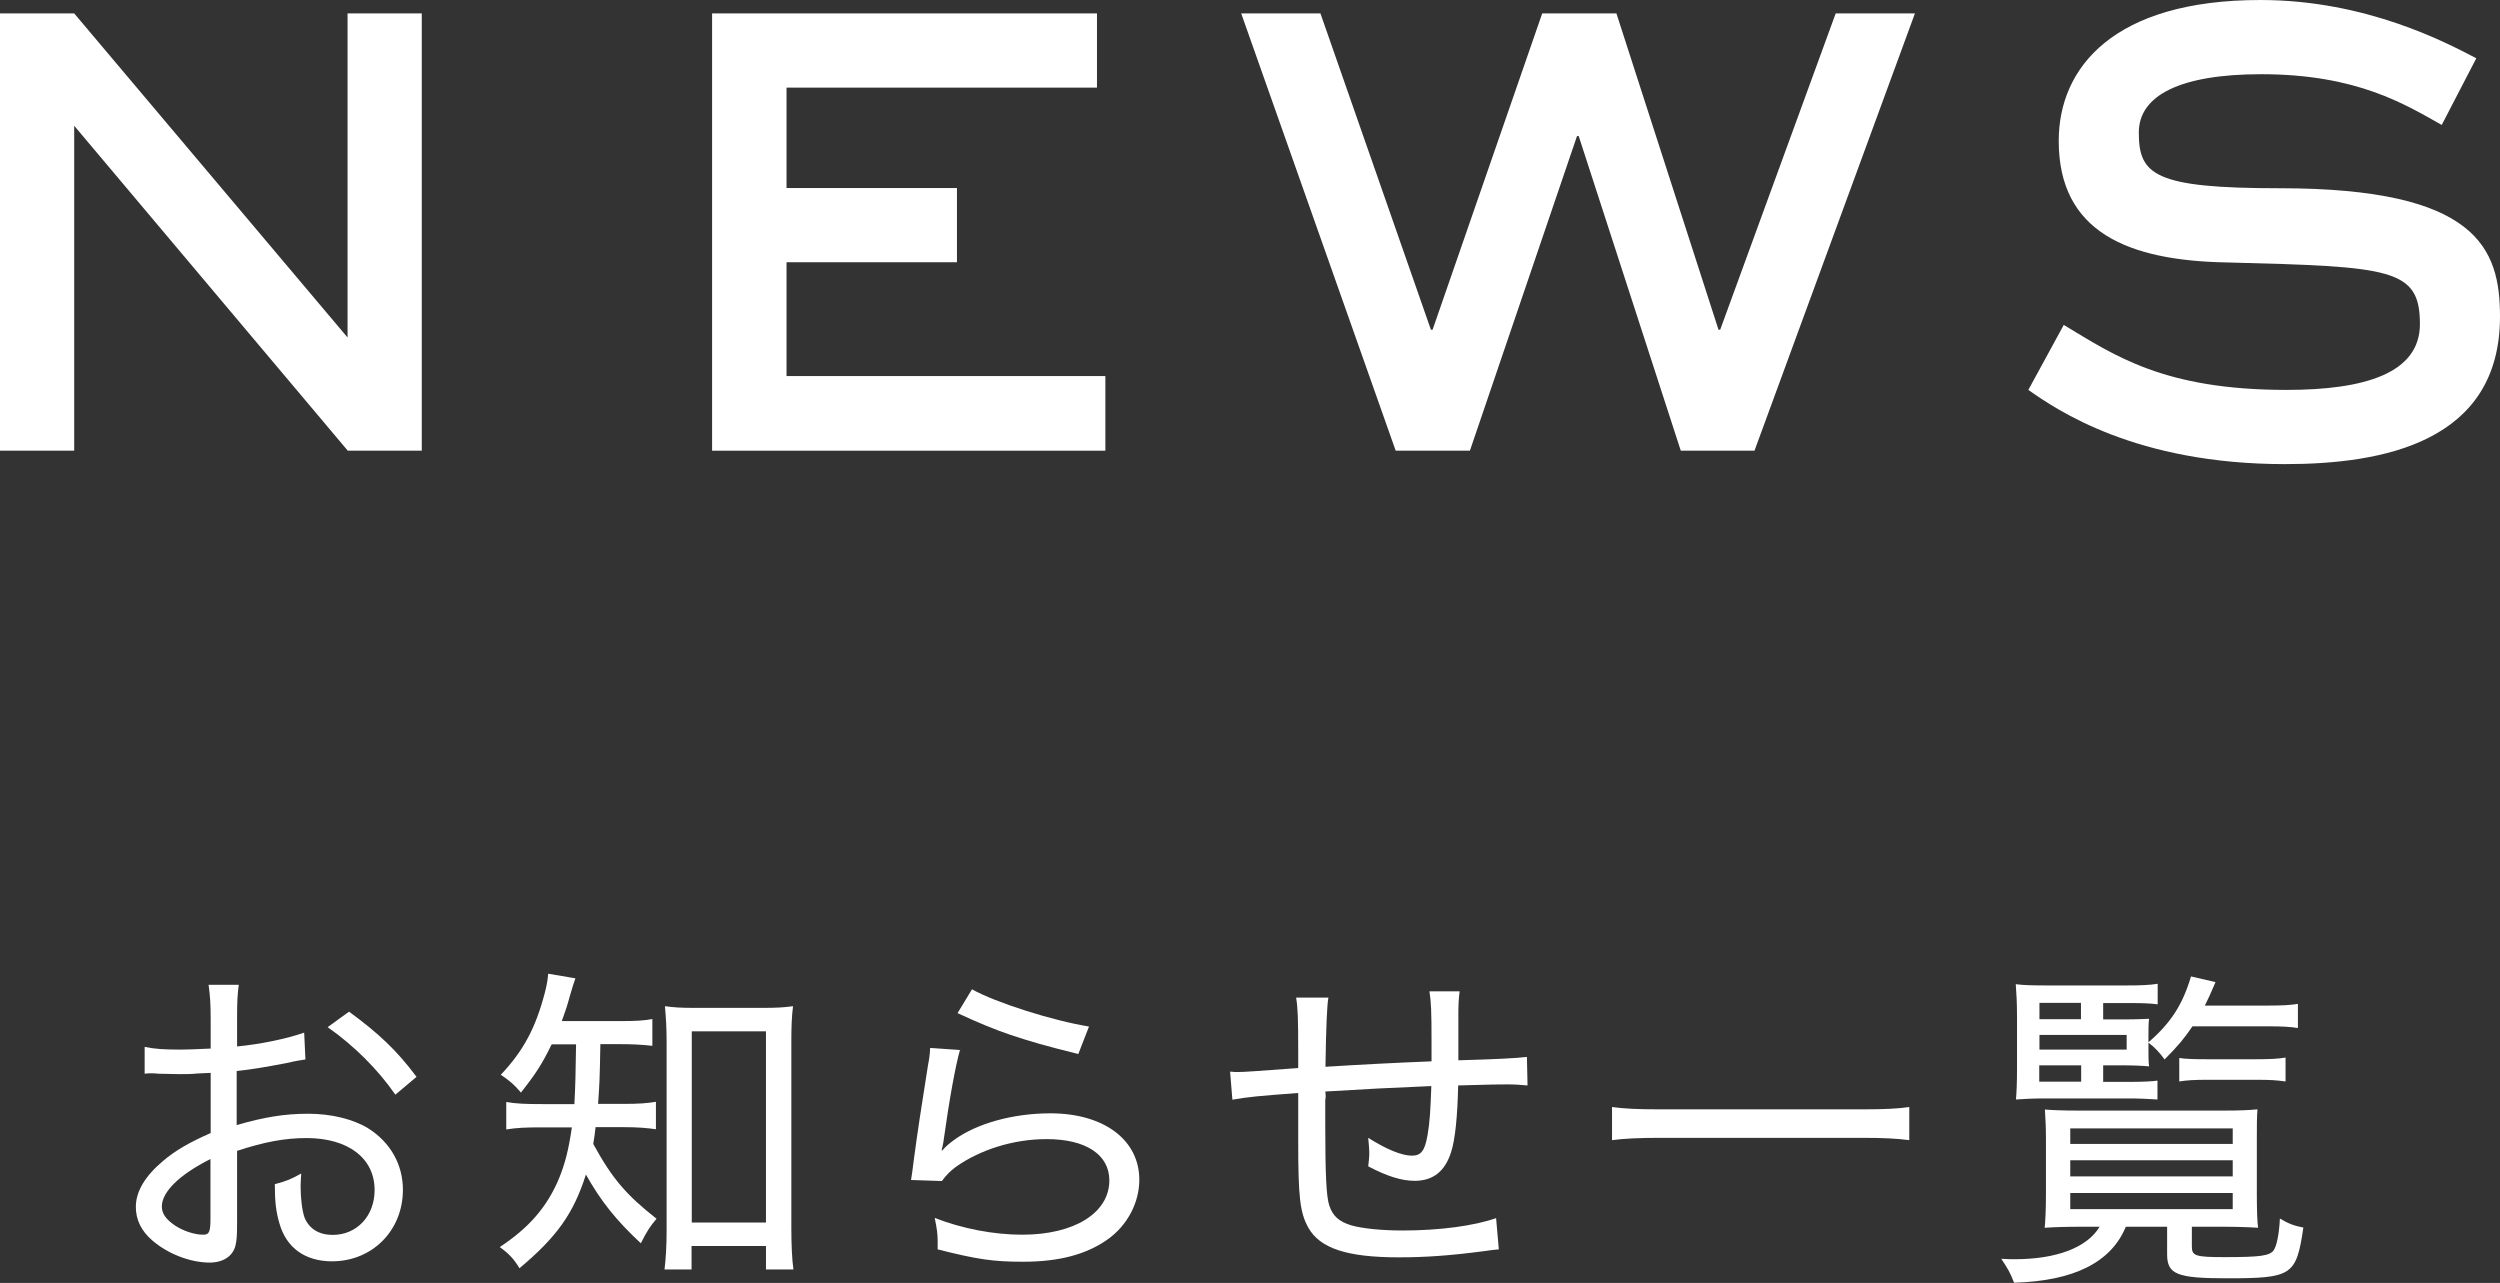
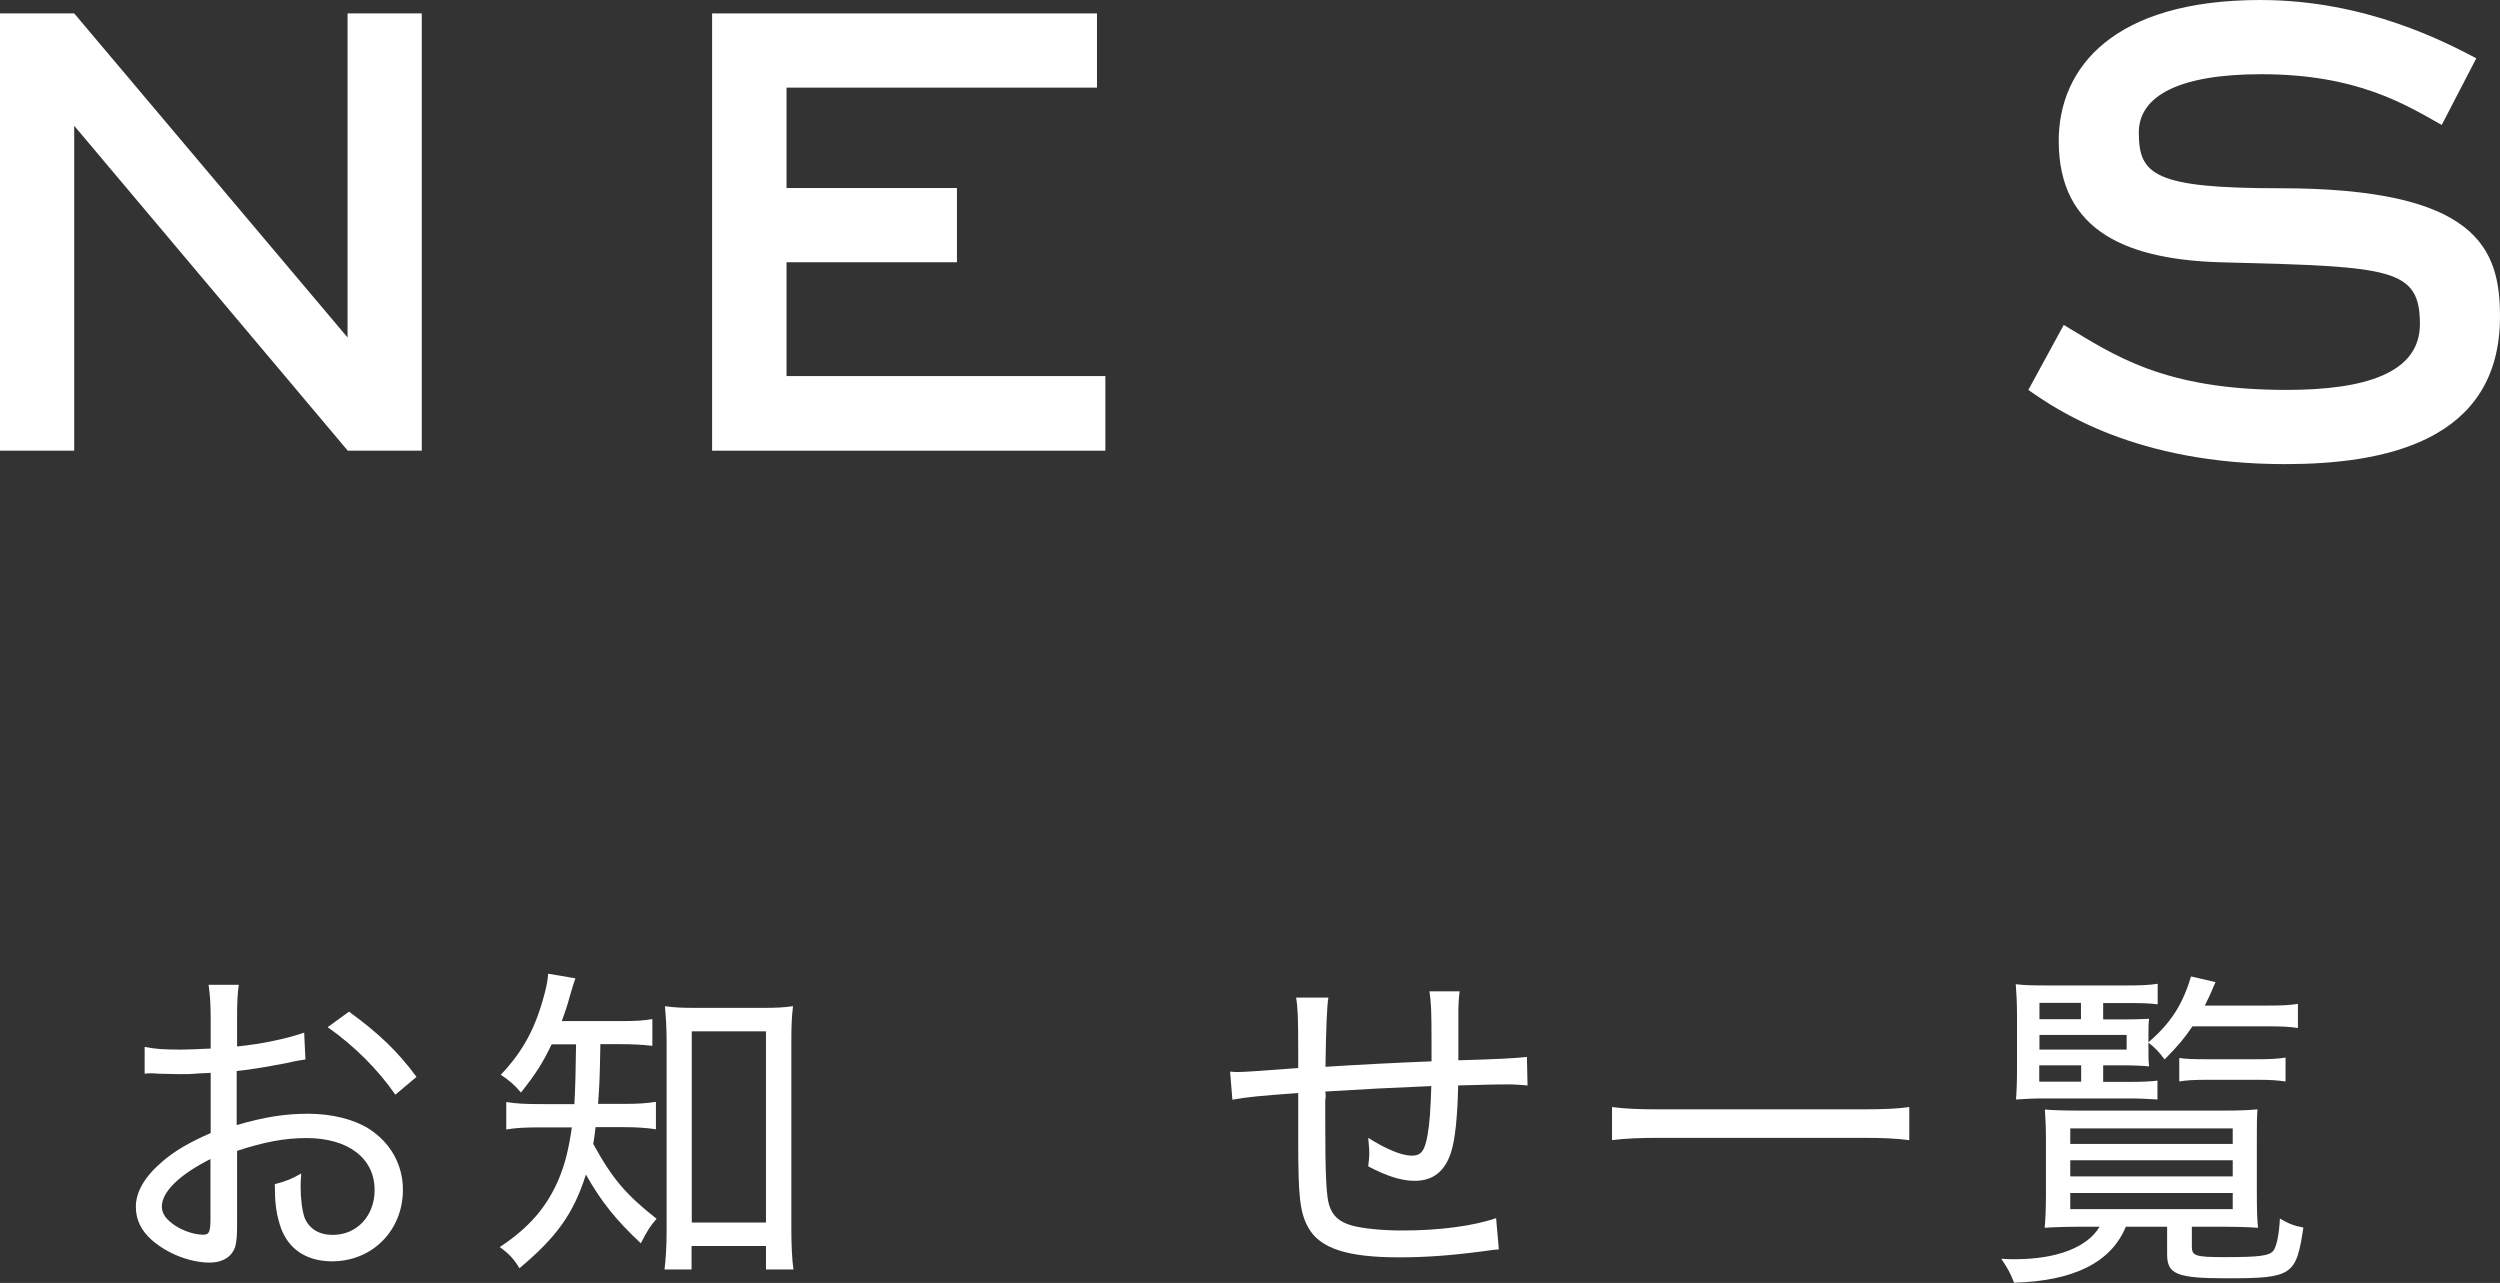
<svg xmlns="http://www.w3.org/2000/svg" viewBox="0 0 119.26 61.2">
  <rect x="0" y="0" width="119.26" height="61.2" fill="#333333" stroke="none" />
  <g fill="#fff">
    <path d="m14.57 50.54c-.3.05-.37.05-.94.18-1.01.19-1.63.3-2.34.37v2.58c1.31-.38 2.29-.54 3.41-.54s2.15.26 2.87.7c1.06.67 1.65 1.73 1.65 2.93 0 1.94-1.46 3.41-3.38 3.41-1.28 0-2.18-.64-2.51-1.81-.16-.54-.22-1.02-.22-1.87.59-.16.78-.24 1.26-.51-.02.3-.03.43-.03.62 0 .61.08 1.18.19 1.49.22.53.69.82 1.34.82 1.15 0 2-.9 2-2.14 0-1.52-1.26-2.48-3.25-2.48-1.02 0-2 .18-3.31.61v3.38c0 .72-.02.88-.08 1.15-.13.5-.59.8-1.23.8-.93 0-2-.42-2.74-1.06-.53-.46-.78-.99-.78-1.6 0-.72.43-1.46 1.3-2.19.59-.5 1.25-.88 2.27-1.33v-2.87q-.13 0-.64.03c-.26.03-.53.03-.9.03-.22 0-.67-.02-.94-.02-.18-.02-.3-.02-.37-.02s-.18 0-.3.02v-1.28c.46.1.93.13 1.73.13q.37 0 1.42-.05v-1.42c0-.72-.03-1.12-.1-1.62h1.44c-.06.46-.08.78-.08 1.55v1.39c1.14-.11 2.37-.37 3.2-.66zm-4.53 4.75c-1.49.75-2.32 1.57-2.32 2.27 0 .34.21.62.64.91.4.26.93.43 1.33.43.29 0 .35-.13.35-.77v-2.85zm8.82-3.07c-.83-1.2-1.97-2.34-3.23-3.22l1.02-.74c1.42 1.04 2.29 1.86 3.22 3.11z" />
    <path d="m26.31 49.83c-.45.93-.75 1.39-1.46 2.29-.32-.38-.53-.56-.96-.85 1.09-1.15 1.67-2.26 2.1-3.91.11-.42.14-.66.16-.91l1.3.22c-.08.22-.13.38-.27.86-.11.42-.22.74-.38 1.18h2.75c.77 0 1.17-.02 1.57-.1v1.28c-.53-.06-.99-.08-1.57-.08h-.91c-.03 1.76-.05 2.03-.11 2.85h1.26c.66 0 1.09-.03 1.5-.1v1.31c-.4-.06-.88-.1-1.52-.1h-1.36c-.03.27-.06.53-.11.8.9 1.65 1.57 2.43 3.02 3.57-.3.35-.46.59-.75 1.17-1.18-1.1-1.9-2-2.62-3.28-.59 1.86-1.39 2.98-3.17 4.47-.27-.45-.5-.69-.94-1.01 1.41-.93 2.26-1.92 2.83-3.28.29-.72.45-1.34.61-2.43h-1.42c-.8 0-1.23.02-1.71.1v-1.31c.48.08.88.1 1.75.1h1.5q.06-1.02.08-2.85h-1.15zm6.67 10.73h-1.28c.06-.48.1-1.14.1-1.82v-9.06c0-.62-.03-1.12-.08-1.68.45.06.75.08 1.42.08h3.25c.66 0 .99-.02 1.44-.08-.06.5-.08.93-.08 1.68v8.93c0 .75.03 1.47.1 1.95h-1.31v-1.12h-3.55v1.12zm.02-2.24h3.54v-9.12h-3.54z" />
-     <path d="m45.8 50.07c-.21.72-.51 2.34-.8 4.43-.03.19-.05.22-.08.37l.02.02c.22-.24.32-.32.56-.5 1.09-.8 2.83-1.28 4.61-1.28 2.54 0 4.24 1.26 4.24 3.17 0 1.1-.58 2.19-1.52 2.85-1.02.72-2.32 1.06-4.03 1.06-1.41 0-2.18-.11-4.07-.59v-.38c0-.35-.03-.58-.14-1.12 1.31.51 2.8.8 4.18.8 2.48 0 4.15-1.04 4.15-2.59 0-1.23-1.12-1.97-2.99-1.97-1.58 0-3.17.5-4.34 1.33-.27.21-.42.35-.66.67l-1.47-.05c.05-.29.06-.4.13-.94.16-1.22.38-2.67.67-4.48.08-.43.1-.58.11-.88l1.44.1zm.56-2.88c1.14.64 3.86 1.5 5.59 1.78l-.51 1.31c-1.62-.4-2.26-.59-3.23-.91q-1.12-.38-2.53-1.04l.69-1.14z" />
    <path d="m63.37 47.59q-.1.53-.14 3.3 2.54-.16 5.06-.26v-.94c0-1.46-.02-1.89-.1-2.4h1.44c-.05.4-.06.7-.06 1.07v2.22c1.84-.05 2.75-.1 3.27-.16l.03 1.36c-.4-.03-.56-.05-.96-.05-.3 0-.7 0-2.35.05-.03 1.44-.14 2.59-.34 3.19-.29.91-.86 1.36-1.73 1.36-.62 0-1.31-.21-2.22-.69.03-.29.05-.42.05-.62 0-.22-.02-.38-.05-.74.85.54 1.6.85 2.08.85.45 0 .62-.24.75-.98.11-.64.14-1.2.18-2.34q-2.5.1-5.06.26c.02.1.02.16.02.22 0 .03 0 .11-.02.19v1.1c0 2.46.05 3.49.19 3.92.16.5.46.78 1.07.96.5.14 1.41.24 2.42.24 1.78 0 3.41-.22 4.47-.59l.13 1.49c-.24.02-.34.03-.67.08-1.68.22-2.82.3-4.11.3-2.46 0-3.76-.43-4.31-1.42-.4-.72-.48-1.47-.48-4.13v-2.29c-1.89.14-2.42.19-3.14.32l-.11-1.34c.18.02.3.02.38.02.3 0 .96-.05 2.87-.19v-.77c0-1.63-.02-2.11-.1-2.59h1.55z" />
    <path d="m91.08 54.39c-.62-.08-1.22-.11-2.19-.11h-9.76c-.9 0-1.65.03-2.23.11v-1.58c.58.08 1.25.11 2.23.11h9.76c.98 0 1.66-.03 2.19-.11z" />
    <path d="m99.3 58.52c-.74 0-1.34.02-1.76.05.03-.3.06-.85.06-1.62v-2.58c0-.62-.02-.93-.05-1.44.38.03.88.05 1.65.05h6.87c.78 0 1.2-.02 1.62-.06-.03.38-.03.75-.03 1.44v2.55c0 .8.02 1.41.06 1.66-.45-.03-1.01-.05-1.78-.05h-1.38v.94c0 .45.16.51 1.55.51 1.71 0 2.15-.06 2.35-.32.14-.21.26-.72.3-1.52.4.24.69.35 1.12.43-.34 2.29-.53 2.42-3.65 2.42-2.39 0-2.85-.19-2.85-1.15v-1.31h-1.97c-.7 1.7-2.48 2.59-5.33 2.67-.18-.46-.29-.66-.61-1.14.34.02.51.02.64.02 2 0 3.46-.56 4.05-1.55h-.88zm1.01-6.91h1.25c.66 0 1.07-.02 1.36-.06v.9c-.48-.03-.86-.05-1.36-.05h-4.05c-.53 0-.91.02-1.34.05.03-.35.05-.82.05-1.49v-2.43c0-.74-.03-1.18-.06-1.58.38.05.78.06 1.57.06h3.71c.7 0 1.12-.02 1.49-.08v.98c-.37-.05-.78-.06-1.34-.06h-1.26v.78h.94c.69 0 .99-.02 1.25-.03-.03.24-.03.46-.03.77v.35c1.06-.91 1.63-1.79 2.03-3.14l1.17.27c-.26.61-.34.78-.51 1.12h3.06c.61 0 .99-.02 1.38-.08v1.15c-.38-.06-.77-.08-1.38-.08h-3.65c-.42.61-.66.9-1.33 1.58-.26-.35-.45-.56-.77-.8v.35c0 .35 0 .51.03.78-.34-.03-.74-.05-1.33-.05h-.86v.78zm-1.04-2.99v-.78h-1.98v.78zm2.18 1.45v-.7h-4.16v.7zm-4.17.75v.78h2v-.78zm1.48 3.75h7.75v-.74h-7.75zm0 1.55h7.75v-.77h-7.75zm0 1.56h7.75v-.77h-7.75zm5.2-7.21c.3.05.75.06 1.31.06h2.38c.64 0 1.02-.02 1.38-.08v1.14c-.43-.06-.74-.08-1.36-.08h-2.35c-.61 0-1.01.02-1.36.08z" />
    <path d="m20.13 21.5h-3.54l-13.05-15.5v15.5h-3.54v-20.86h3.54l13.04 15.46v-15.46h3.54v20.85z" />
    <path d="m52.73 21.5h-18.76v-20.86h18.36v3.54h-14.81v4.79h8.13v3.54h-8.13v5.43h15.21v3.54z" />
-     <path d="m83.72 21.5h-3.54l-4.87-15.01h-.08l-5.11 15.01h-3.54l-7.37-20.86h3.78l5.27 15.09h.08l5.23-15.09h3.54l4.87 15.09h.08l5.51-15.09h3.78l-7.65 20.85z" />
    <path d="m116.48 5.96c-1.73-.97-4.03-2.42-8.61-2.42-3.86 0-5.84 1.01-5.84 2.78 0 2.01.72 2.66 6.72 2.66 9.42 0 10.51 2.86 10.51 6.12 0 6-5.59 7.04-10.26 7.04-7.12 0-10.87-2.58-12.24-3.54l1.69-3.1c2.42 1.45 4.75 3.1 10.63 3.1 3.74 0 6.36-.8 6.36-3.14 0-2.66-1.37-2.74-9.18-2.94-4.75-.08-8.05-1.45-8.05-5.8 0-3.5 2.62-6.72 9.62-6.72 5.07 0 8.9 2.05 10.3 2.78z" />
  </g>
</svg>